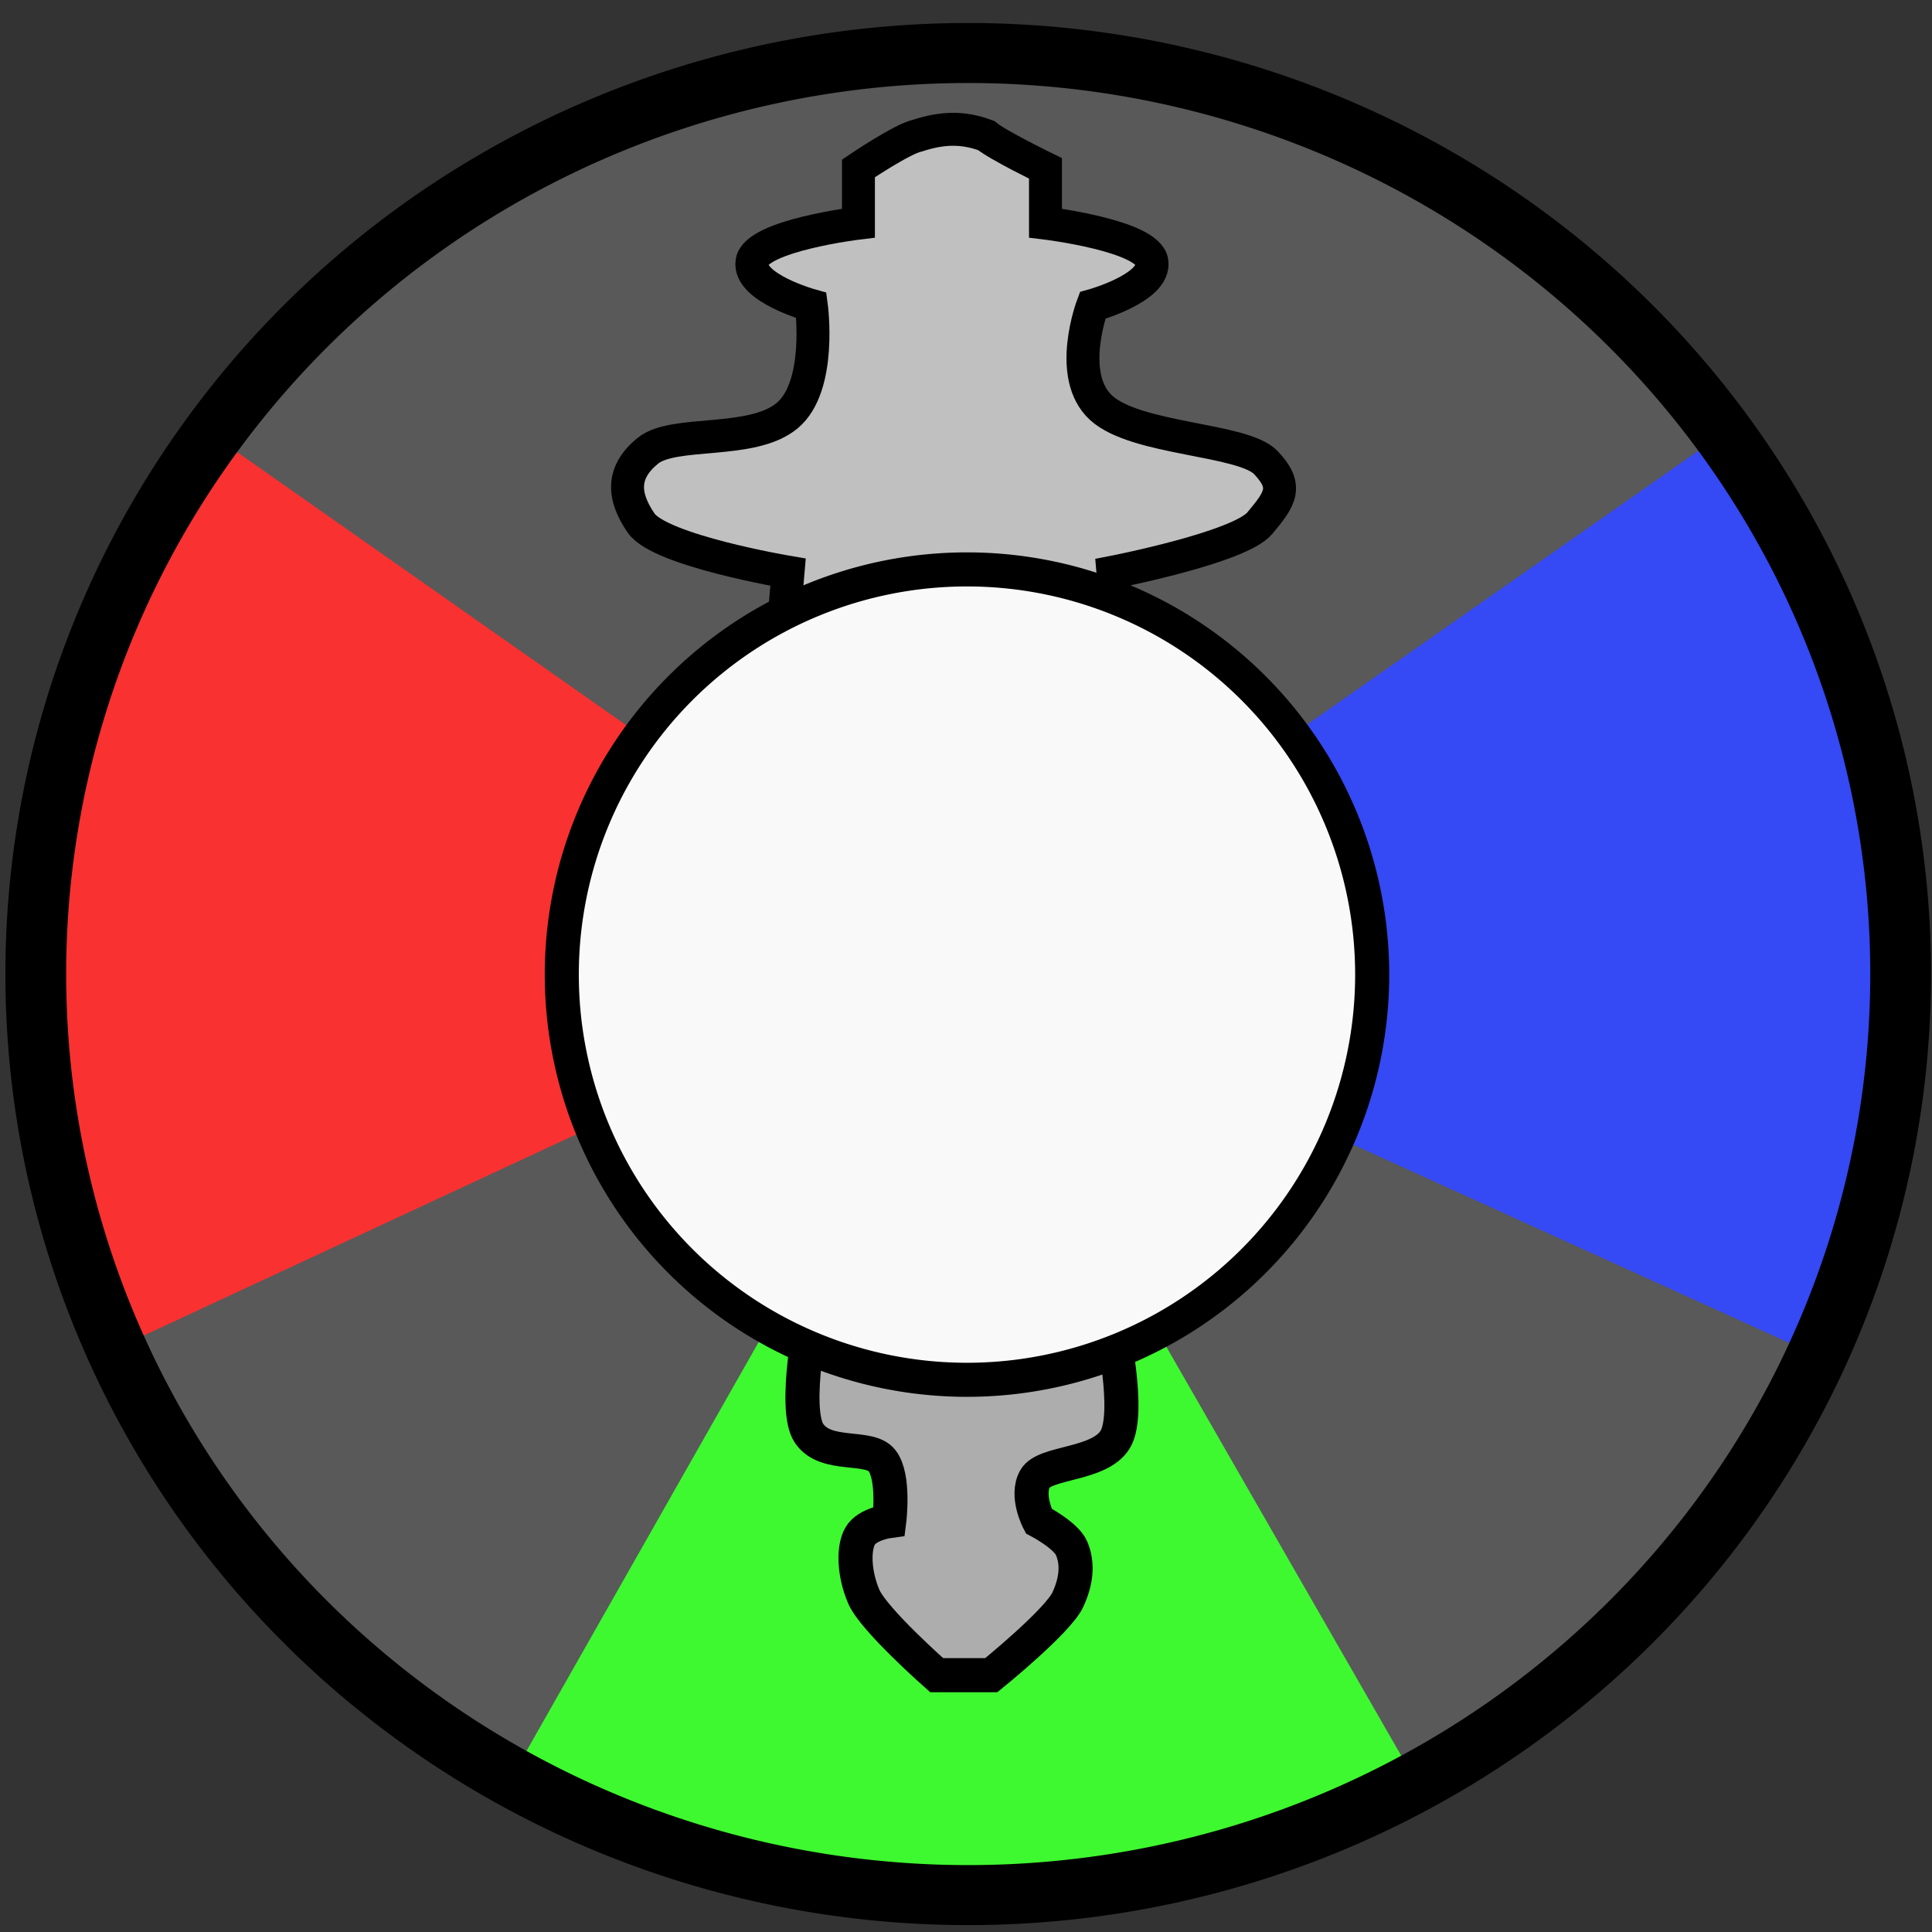
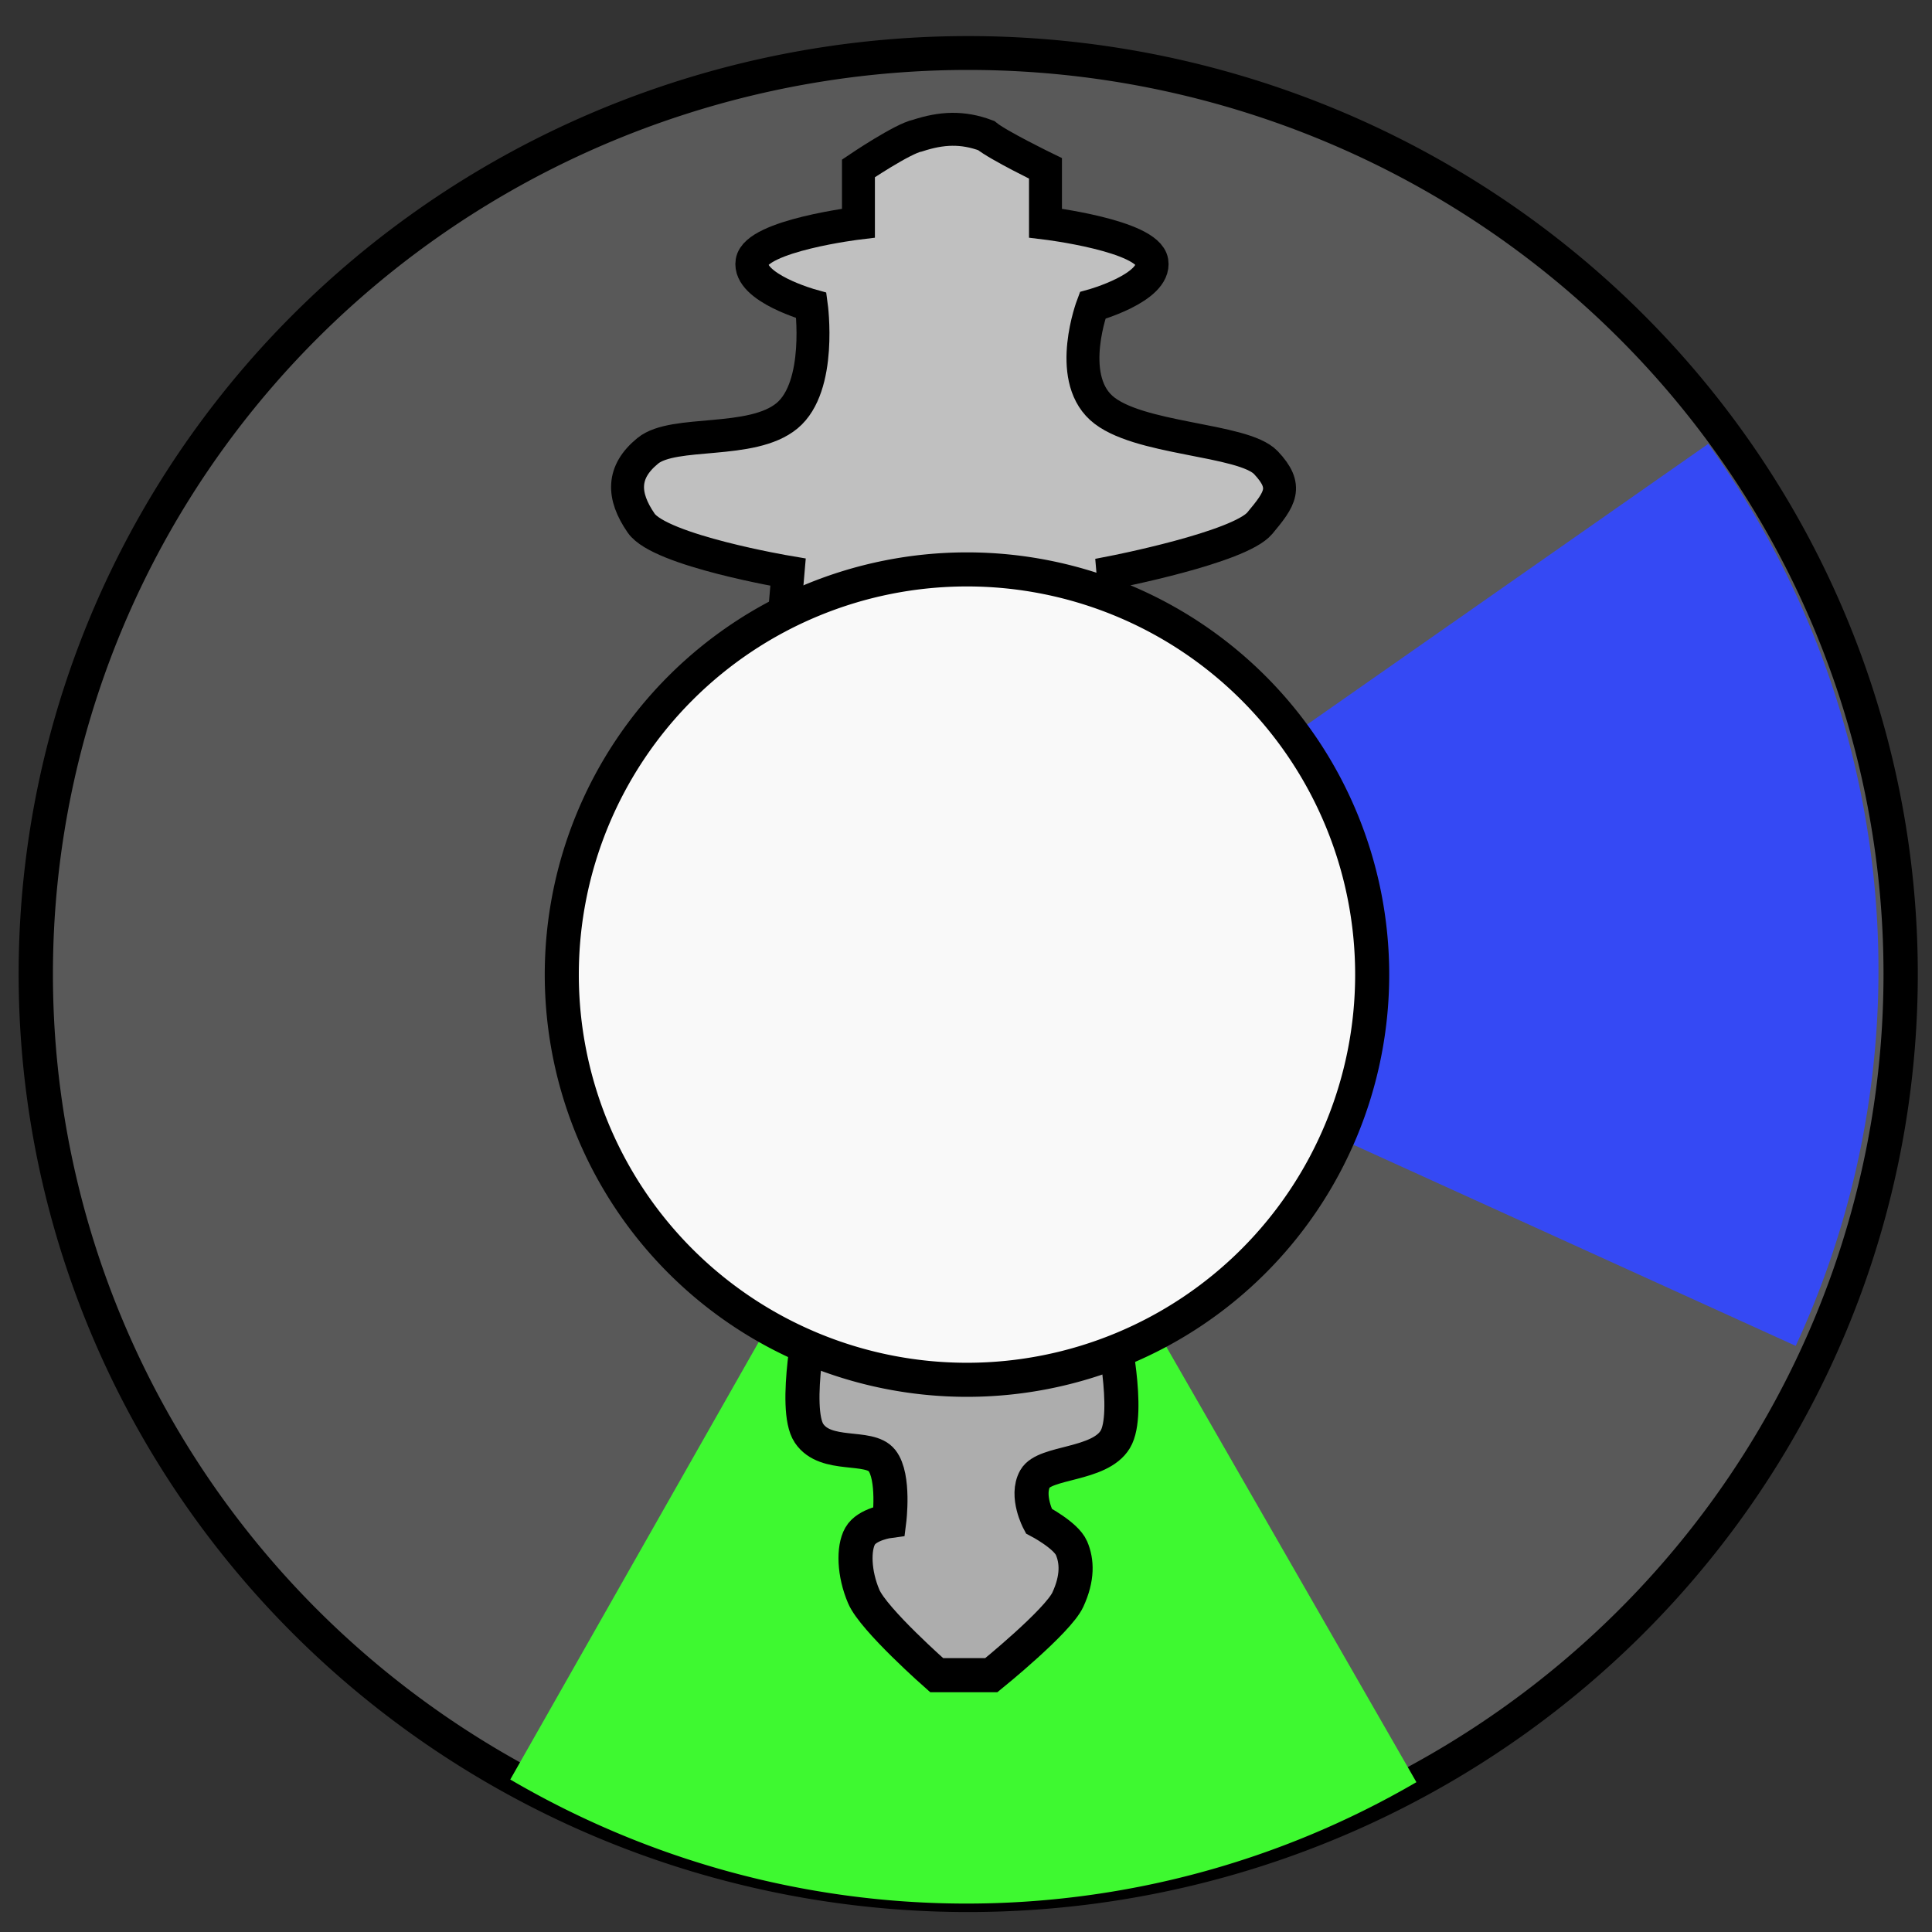
<svg xmlns="http://www.w3.org/2000/svg" xmlns:ns1="http://sodipodi.sourceforge.net/DTD/sodipodi-0.dtd" xmlns:ns2="http://www.inkscape.org/namespaces/inkscape" width="64px" height="64px" id="svg4057" ns1:version="0.32" ns2:version="0.46" ns1:docname="lumiera logo 4.svg" ns2:output_extension="org.inkscape.output.svg.inkscape" ns2:export-filename="/home/jonathan/Pictures/ART vector/lumiera logo 4.png" ns2:export-xdpi="90" ns2:export-ydpi="90">
  <rect width="100%" height="100%" fill="#333333" stroke="none" />
  <defs id="defs4059">
    <linearGradient id="linearGradient3249">
      <stop style="stop-color:#2b2b2b;stop-opacity:1;" offset="0" id="stop3251" />
      <stop id="stop3257" offset="0.807" style="stop-color:#999999;stop-opacity:1;" />
      <stop style="stop-color:#7e7e7e;stop-opacity:1;" offset="1" id="stop3253" />
    </linearGradient>
    <ns2:perspective ns1:type="inkscape:persp3d" ns2:vp_x="0 : 32 : 1" ns2:vp_y="0 : 1000 : 0" ns2:vp_z="64 : 32 : 1" ns2:persp3d-origin="32 : 21.333333 : 1" id="perspective4065" />
  </defs>
  <ns1:namedview id="base" pagecolor="#ffffff" bordercolor="#666666" borderopacity="1.0" ns2:pageopacity="0.0" ns2:pageshadow="2" ns2:zoom="0.97227183" ns2:cx="32" ns2:cy="46.545455" ns2:current-layer="layer1" showgrid="true" ns2:document-units="px" ns2:grid-bbox="true" ns2:window-width="1400" ns2:window-height="994" ns2:window-x="0" ns2:window-y="0" />
  <g id="layer1" ns2:label="Layer 1" ns2:groupmode="layer">
-     <path ns1:type="arc" style="fill:#595959;fill-opacity:1;stroke:#000000;stroke-width:0.991;stroke-miterlimit:4;stroke-dasharray:none;stroke-opacity:1" id="path3259" ns1:cx="-344.53125" ns1:cy="-55.515625" ns1:rx="26.953125" ns1:ry="26.953125" d="M -317.578,-55.516 A 26.953,26.953 0 1 1 -371.484,-55.516 A 26.953,26.953 0 1 1 -317.578,-55.516 z" transform="matrix(1.146,0,0,1.132,426.906,95.111)" />
+     <path ns1:type="arc" style="fill:#595959;fill-opacity:1;stroke:#000000;stroke-width:0.991;stroke-miterlimit:4;stroke-dasharray:none;stroke-opacity:1" id="path3259" ns1:cx="-344.53125" ns1:cy="-55.515625" ns1:rx="26.953125" ns1:ry="26.953125" d="M -317.578,-55.516 A 26.953,26.953 0 1 1 -371.484,-55.516 A 26.953,26.953 0 1 1 -317.578,-55.516 " transform="matrix(1.146,0,0,1.132,426.906,95.111)" />
    <path ns1:type="arc" style="fill:#3ef930;fill-opacity:1;stroke:none;stroke-width:1;stroke-miterlimit:4;stroke-dasharray:none;stroke-opacity:1" id="path3263" ns1:cx="-343.3335" ns1:cy="-54.475239" ns1:rx="62.148056" ns1:ry="62.148056" d="M -283.303,-70.56 A 62.148,62.148 0 0 1 -299.388,-10.53 L -343.334,-54.475 z" ns1:start="6.0213859" ns1:end="7.0685835" ns2:transform-center-x="3.5346664" ns2:transform-center-y="15.221996" transform="matrix(0.127,0.472,-0.466,0.125,50.019,201.576)" />
    <path ns1:type="arc" style="fill:#3549f4;fill-opacity:1;stroke:none;stroke-width:1;stroke-miterlimit:4;stroke-dasharray:none;stroke-opacity:1" id="path3275" ns1:cx="-343.3335" ns1:cy="-54.475239" ns1:rx="62.148056" ns1:ry="62.148056" d="M -283.303,-70.56 A 62.148,62.148 0 0 1 -299.388,-10.53 L -343.334,-54.475 z" ns1:start="6.0213859" ns1:end="7.0685835" ns2:transform-center-x="-15.241965" transform="matrix(0.458,-0.167,0.171,0.453,198.406,-0.644)" ns2:transform-center-y="-2.4491326" />
-     <path ns1:type="arc" style="fill:#f93131;fill-opacity:1;stroke:none;stroke-width:1;stroke-miterlimit:4;stroke-dasharray:none;stroke-opacity:1" id="path3297" ns1:cx="-343.3335" ns1:cy="-54.475239" ns1:rx="62.148056" ns1:ry="62.148056" d="M -283.303,-70.56 A 62.148,62.148 0 0 1 -299.388,-10.53 L -343.334,-54.475 z" ns1:start="6.0213859" ns1:end="7.0685835" ns2:transform-center-x="15.179666" ns2:transform-center-y="-2.2422801" transform="matrix(-0.48,8.5268365e-2,-7.9487446e-2,-0.478,-137.432,34.949)" />
    <path style="fill:#c0c0c0;fill-opacity:1;fill-rule:evenodd;stroke:#000000;stroke-width:1.091;stroke-linecap:butt;stroke-linejoin:miter;stroke-miterlimit:4;stroke-dasharray:none;stroke-opacity:1" d="M 30.402,4.49 C 29.906,4.585 28.437,5.578 28.437,5.578 L 28.437,7.391 C 28.437,7.391 25.053,7.8 24.912,8.668 C 24.771,9.536 26.877,10.119 26.877,10.119 C 26.877,10.119 27.244,12.802 26.071,13.773 C 24.898,14.743 22.321,14.232 21.46,14.933 C 20.599,15.634 20.611,16.418 21.239,17.329 C 21.867,18.24 26.105,18.954 26.105,18.954 L 25.918,21.13 L 31.486,21.152 L 37.054,21.13 L 36.867,18.954 C 36.867,18.954 41.059,18.138 41.734,17.329 C 42.408,16.521 42.692,16.126 41.936,15.327 C 41.181,14.528 37.642,14.573 36.477,13.51 C 35.313,12.446 36.193,10.119 36.193,10.119 C 36.193,10.119 38.299,9.536 38.158,8.668 C 38.017,7.8 34.633,7.391 34.633,7.391 L 34.633,5.578 C 34.633,5.578 33.058,4.812 32.668,4.49 C 31.877,4.195 31.189,4.234 30.402,4.49 z" id="path3240" ns1:nodetypes="ccczczzzccccczzzczcccc" />
    <path style="fill:#adadad;fill-opacity:1;fill-rule:evenodd;stroke:#000000;stroke-width:1.129;stroke-linecap:butt;stroke-linejoin:miter;stroke-miterlimit:4;stroke-dasharray:none;stroke-opacity:1" d="M 26.922,43.421 C 26.922,43.421 26.246,46.655 26.801,47.481 C 27.357,48.308 28.79,47.841 29.216,48.382 C 29.643,48.924 29.458,50.385 29.458,50.385 C 29.458,50.385 28.721,50.482 28.492,50.886 C 28.263,51.289 28.285,52.122 28.613,52.888 C 28.94,53.655 31.028,55.492 31.028,55.492 L 32.839,55.492 C 32.839,55.492 35.045,53.706 35.375,52.988 C 35.706,52.27 35.68,51.716 35.496,51.286 C 35.312,50.856 34.409,50.385 34.409,50.385 C 34.409,50.385 33.966,49.553 34.288,48.983 C 34.611,48.413 36.426,48.545 36.945,47.681 C 37.465,46.818 36.824,43.922 36.824,43.922 L 26.922,43.421 z" id="path3247" ns1:nodetypes="czzczzcczzczzcc" />
    <path ns1:type="arc" style="fill:#f9f9f9;fill-opacity:1;stroke:#000000;stroke-width:2.266;stroke-miterlimit:4;stroke-dasharray:none;stroke-opacity:1" id="path2468" ns1:cx="-344.53125" ns1:cy="-55.515625" ns1:rx="26.953125" ns1:ry="26.953125" d="M -317.578,-55.516 A 26.953,26.953 0 1 1 -371.484,-55.516 A 26.953,26.953 0 1 1 -317.578,-55.516 z" transform="matrix(0.498,0,0,0.498,203.609,59.932)" />
-     <path ns1:type="arc" style="fill:none;fill-opacity:1;stroke:#000000;stroke-width:1.756;stroke-miterlimit:4;stroke-dasharray:none;stroke-opacity:1" id="path3425" ns1:cx="-344.53125" ns1:cy="-55.515625" ns1:rx="26.953125" ns1:ry="26.953125" d="M -317.578,-55.516 A 26.953,26.953 0 1 1 -371.484,-55.516 A 26.953,26.953 0 1 1 -317.578,-55.516 z" transform="matrix(1.146,0,0,1.132,426.906,95.111)" />
  </g>
</svg>